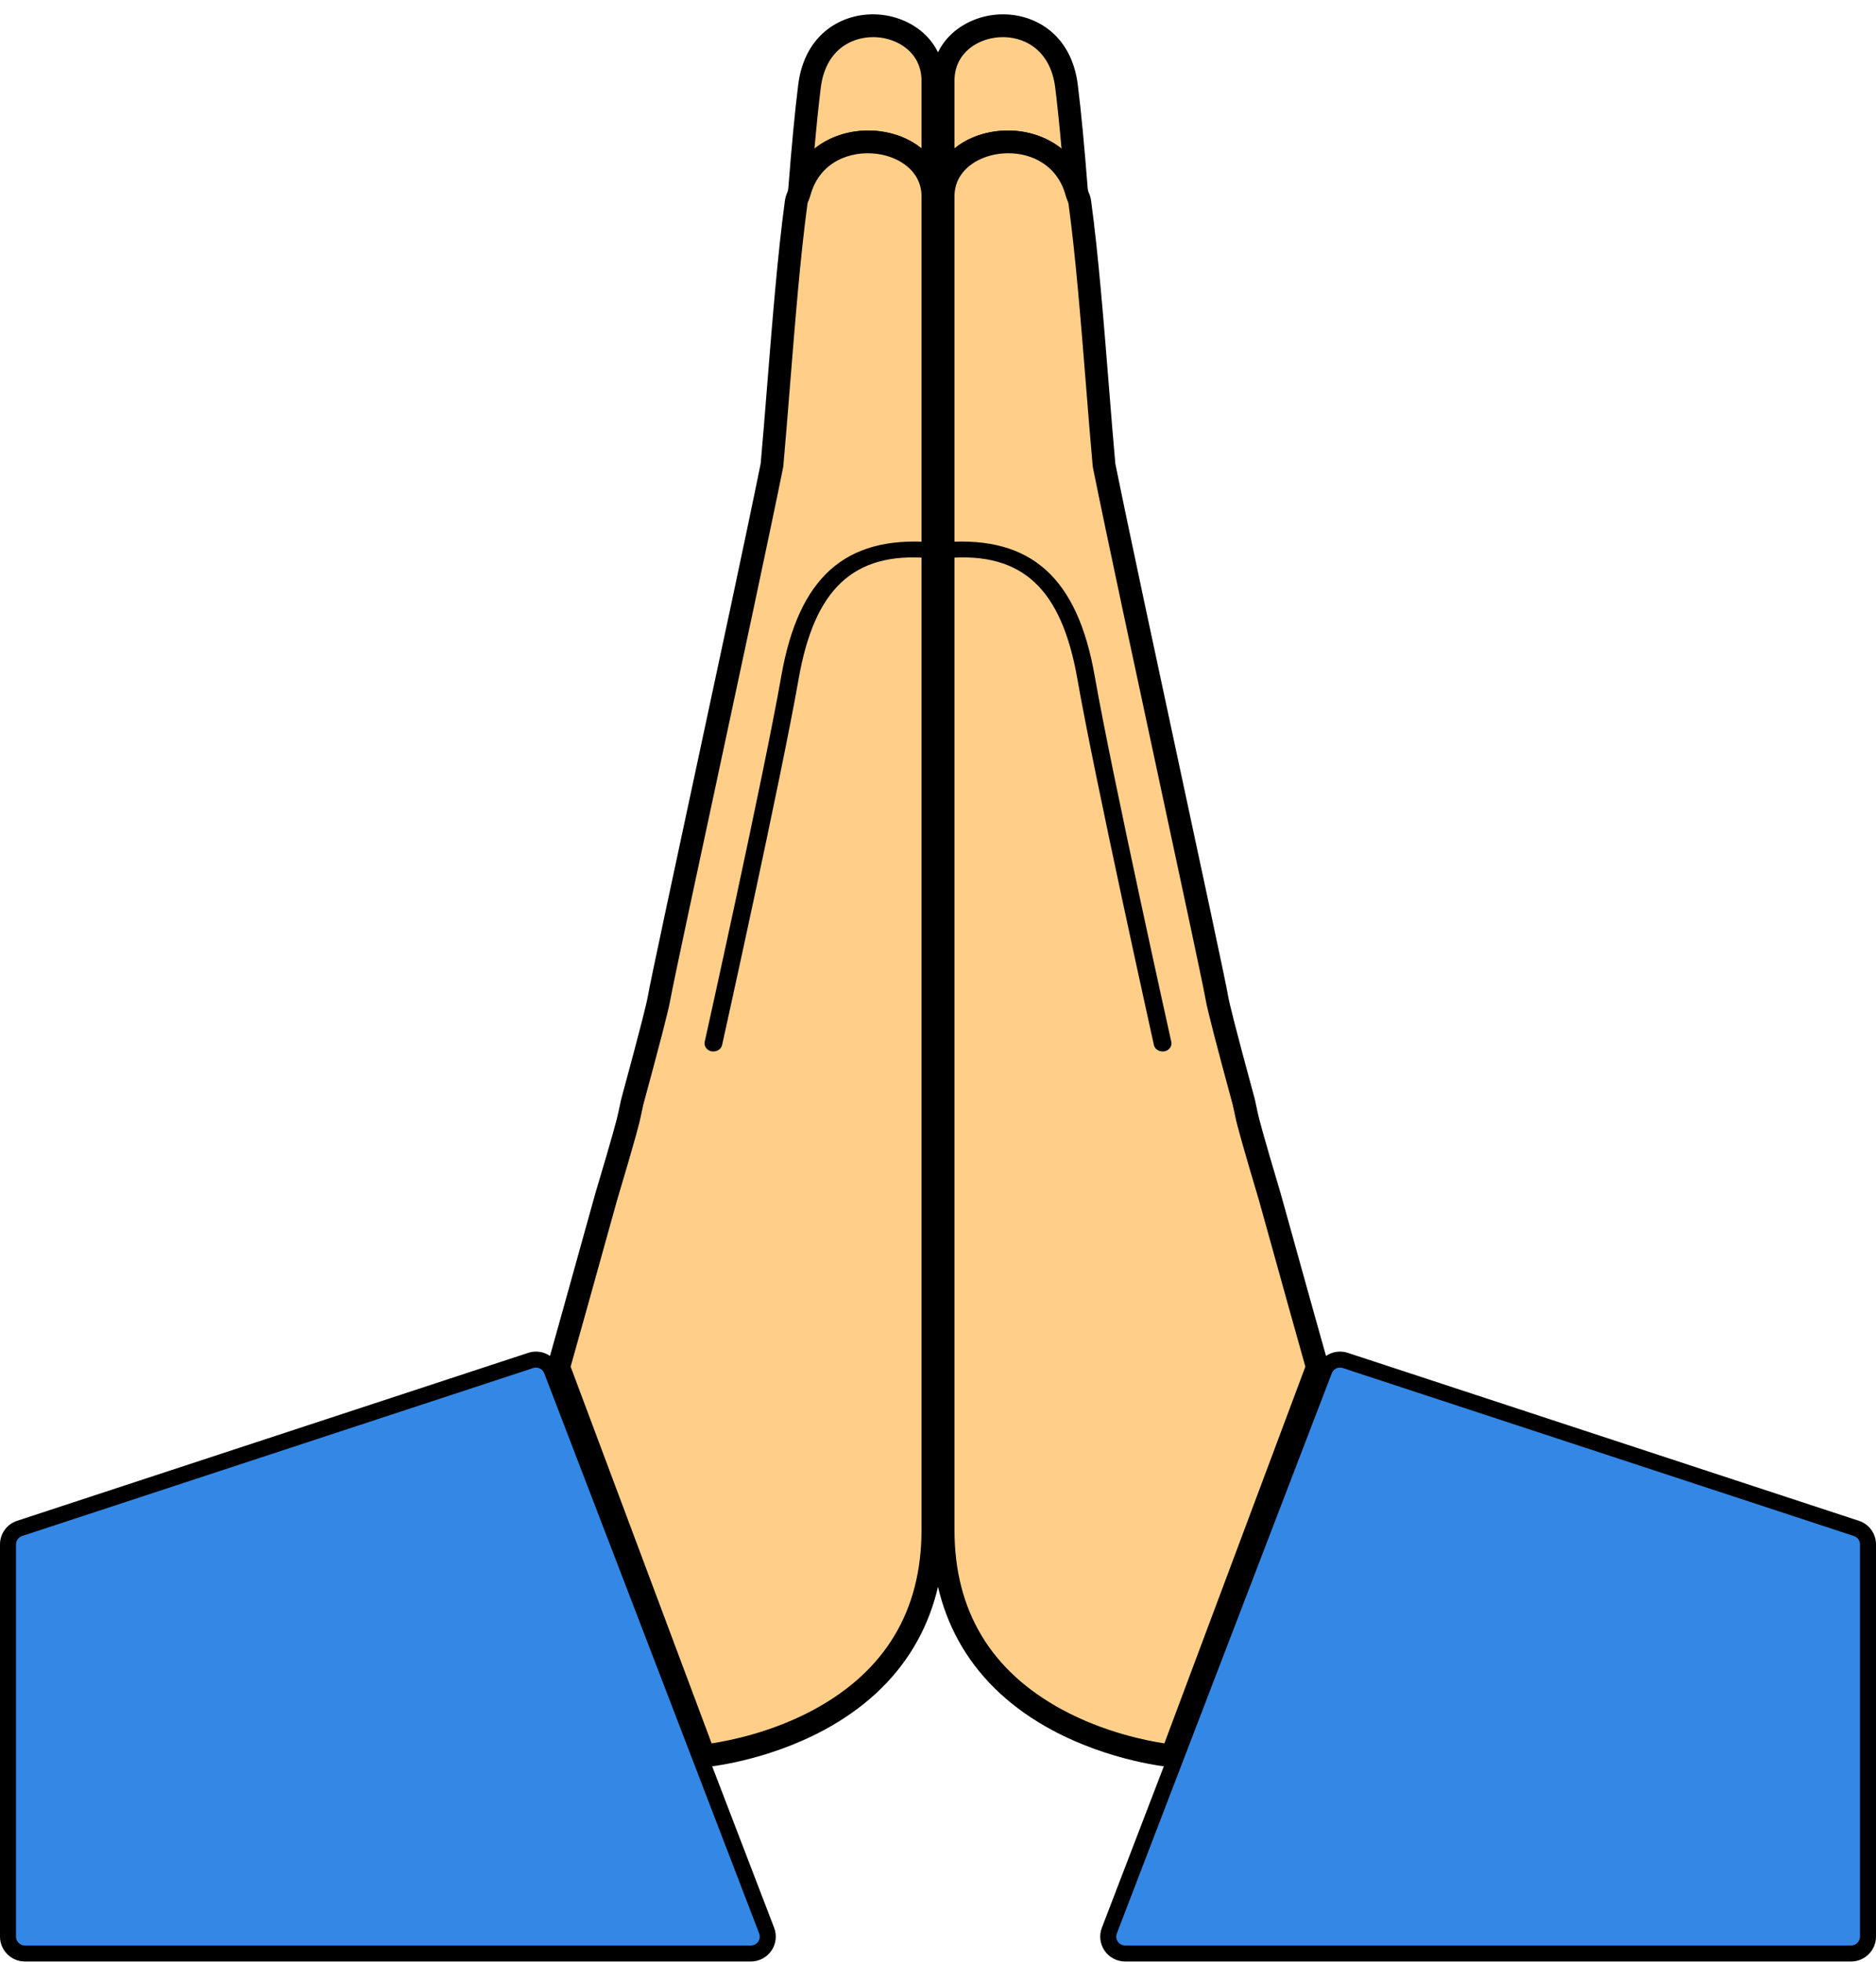
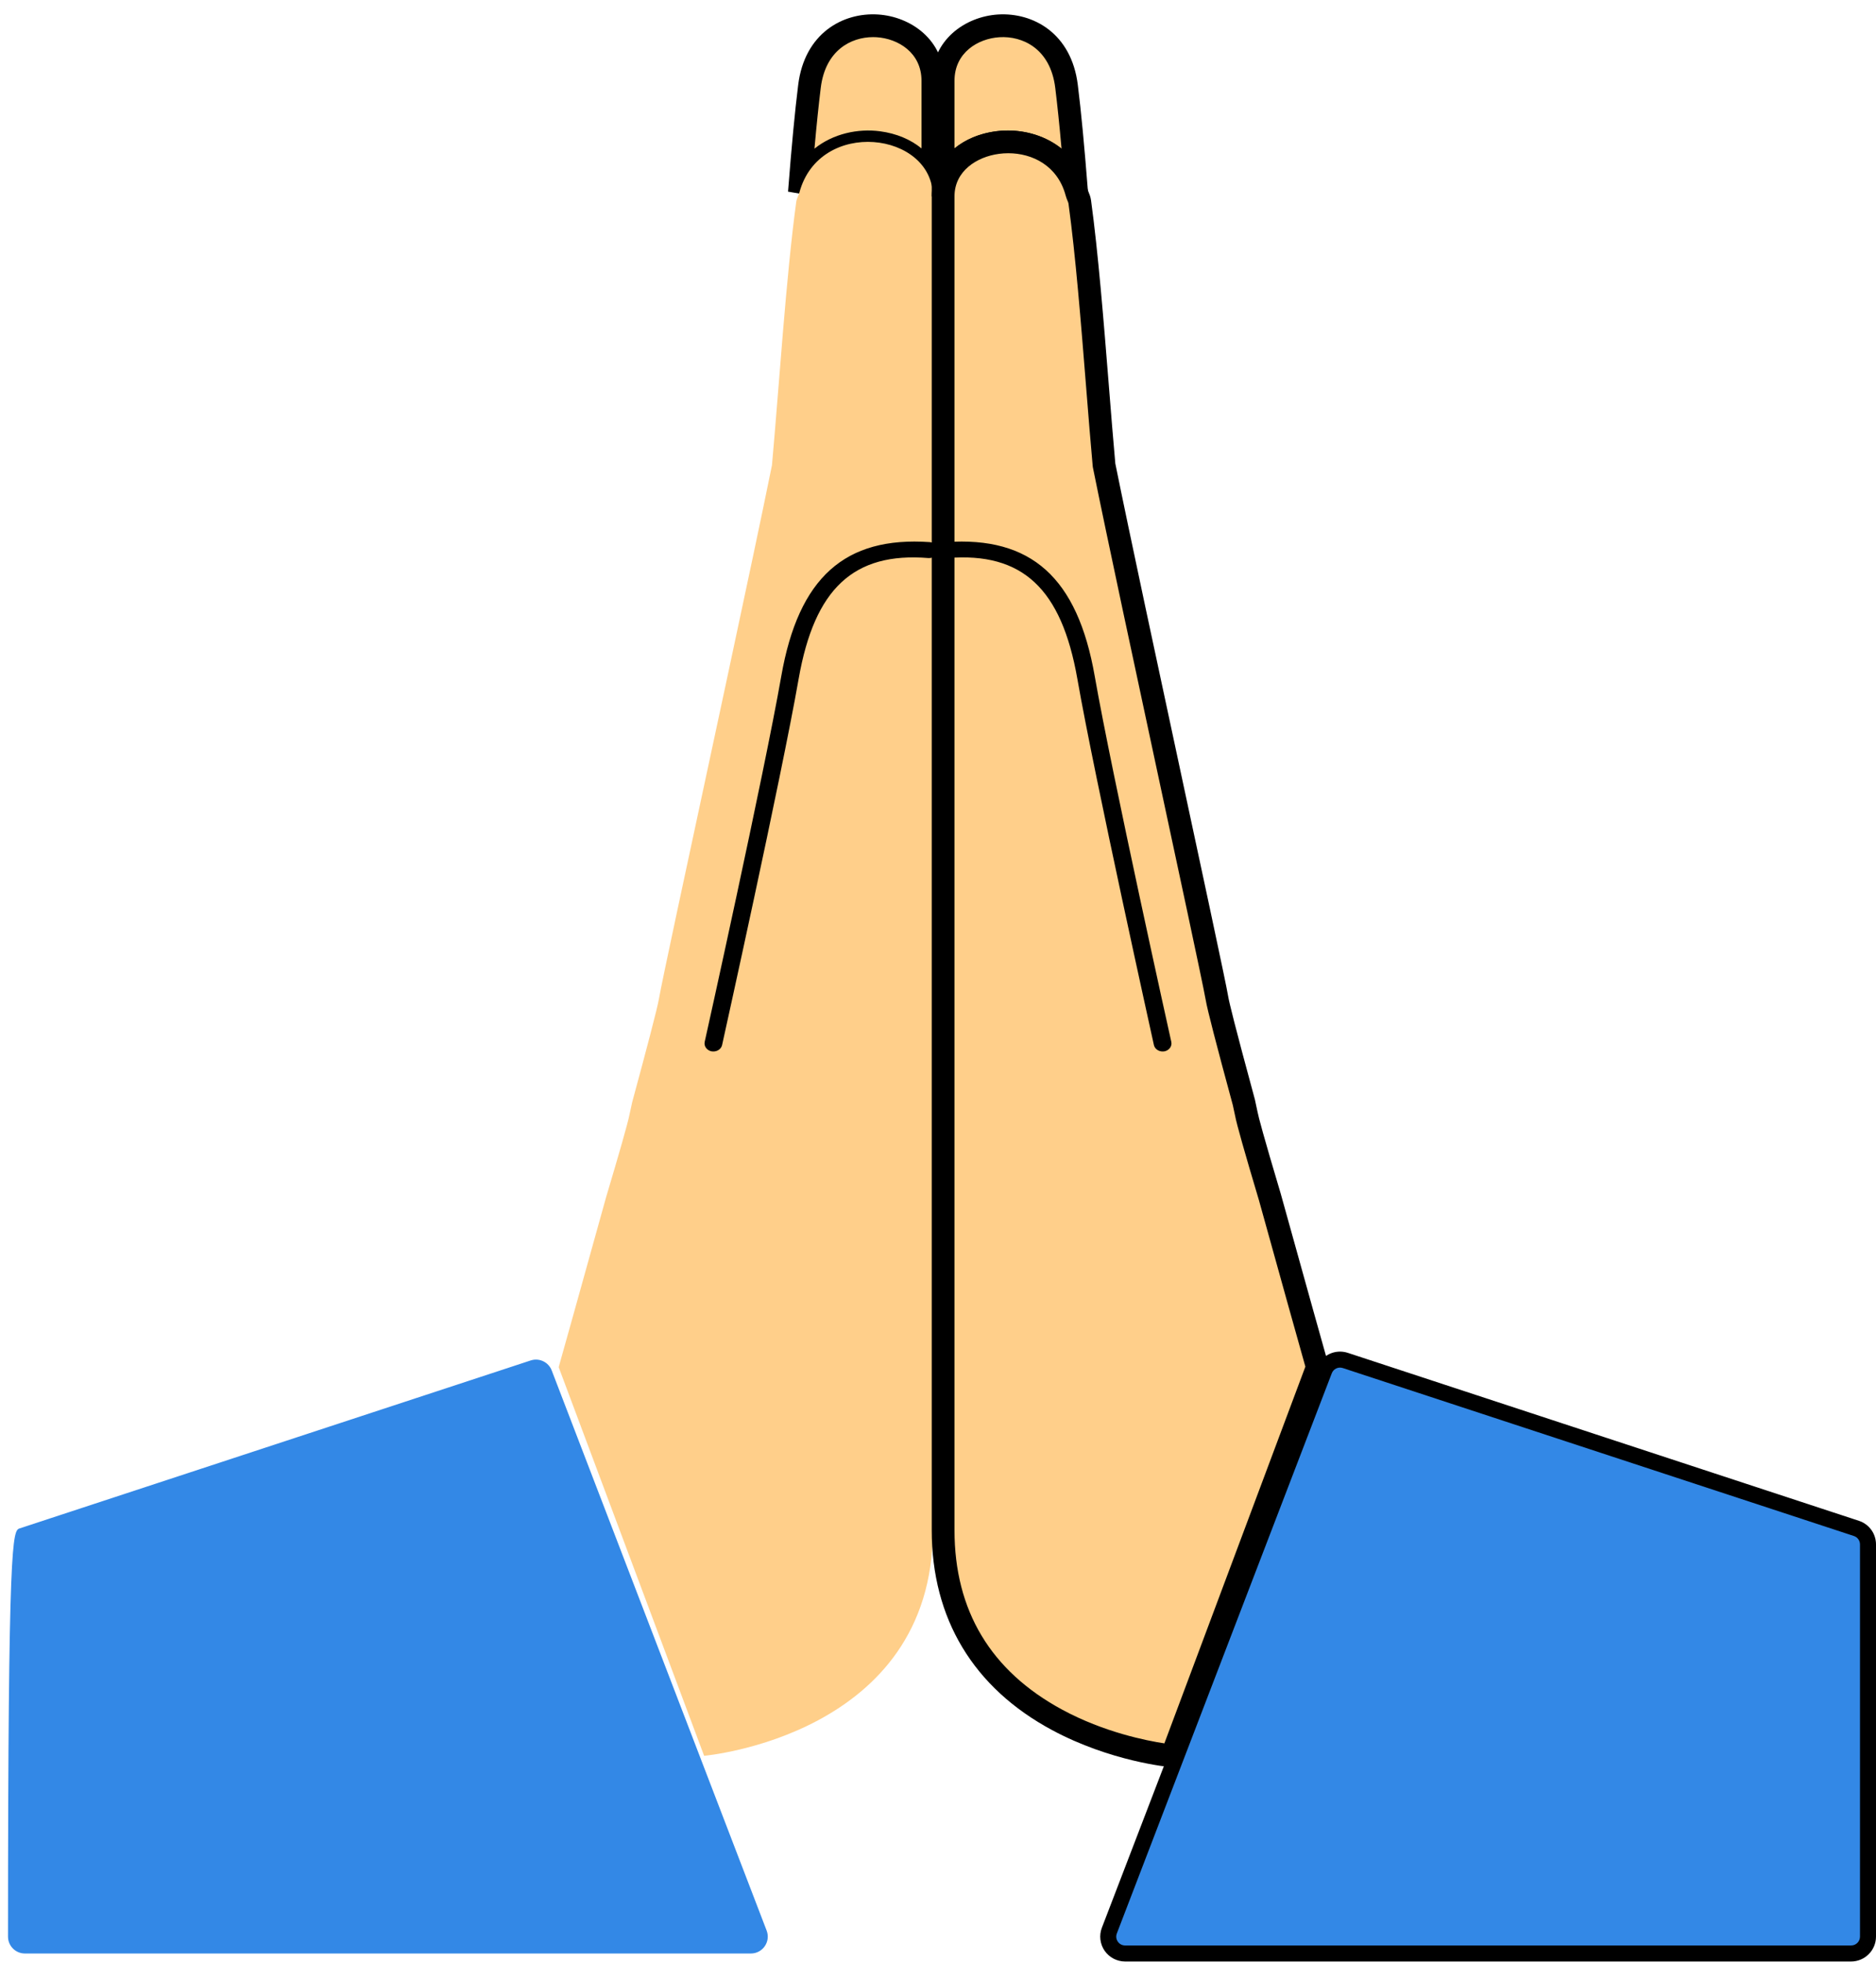
<svg xmlns="http://www.w3.org/2000/svg" height="259.4" preserveAspectRatio="xMidYMid meet" version="1.0" viewBox="0.0 -1.9 248.0 259.4" width="248.0" zoomAndPan="magnify">
  <defs>
    <clipPath id="a">
      <path d="M 0 176 L 103 176 L 103 257.441 L 0 257.441 Z M 0 176" />
    </clipPath>
    <clipPath id="b">
      <path d="M 145 176 L 248 176 L 248 257.441 L 145 257.441 Z M 145 176" />
    </clipPath>
  </defs>
  <g>
    <g id="change1_1">
      <path d="M 107.008 9.523 C 106.504 13.617 106.07 18.508 105.676 23.559 C 108.328 13.664 123.324 15.488 123.324 24.062 C 123.324 14.953 123.324 9.223 123.324 8.777 C 123.324 -0.172 108.418 -1.914 107.008 9.523" fill="#ffcf8a" />
    </g>
    <g id="change2_1">
      <path d="M 115.418 3.008 C 112.512 3.008 109.113 4.734 108.5 9.711 C 108.223 11.973 107.953 14.562 107.668 17.754 C 110.164 15.746 113.457 15.078 116.332 15.457 C 118.516 15.746 120.391 16.547 121.82 17.723 L 121.82 8.777 C 121.82 5.074 118.734 3.195 115.867 3.02 C 115.719 3.012 115.57 3.008 115.418 3.008 Z M 124.828 24.062 L 121.82 24.062 C 121.82 20.715 118.867 18.828 115.938 18.441 C 112.414 17.977 108.32 19.496 107.129 23.945 L 104.176 23.438 C 104.66 17.254 105.074 12.902 105.516 9.34 C 106.355 2.504 111.414 -0.27 116.051 0.016 C 120.41 0.285 124.828 3.379 124.828 8.777 L 124.828 24.062" />
    </g>
    <g id="change1_2">
      <path d="M 105.676 23.559 C 105.555 23.996 105.324 24.32 105.258 24.809 C 103.906 34.727 102.992 49.172 102.051 59.605 C 99.512 72.172 93.086 101.852 89.535 118.492 C 88.207 124.723 87.273 129.168 87.117 130.121 C 86.902 131.406 85.441 136.941 83.57 143.836 C 83.402 144.586 83.281 145.141 83.23 145.402 C 83.027 146.508 81.785 150.816 80.125 156.387 C 76.93 167.926 73.855 178.859 73.855 178.859 L 93.082 230.246 C 93.082 230.246 123.324 227.594 123.324 200.406 C 123.324 200.406 123.324 69.418 123.324 24.062 C 123.324 15.488 108.328 13.664 105.676 23.559" fill="#ffcf8a" />
    </g>
    <g id="change2_2">
-       <path d="M 75.434 178.793 L 94.074 228.602 C 96.41 228.25 102.031 227.148 107.574 224.152 C 117.027 219.043 121.82 211.055 121.82 200.406 L 121.82 24.059 C 121.82 20.715 118.867 18.828 115.938 18.441 C 112.414 17.977 108.32 19.5 107.129 23.945 C 107.051 24.223 106.957 24.453 106.879 24.641 C 106.805 24.816 106.762 24.922 106.75 25.012 C 105.812 31.867 105.102 40.746 104.414 49.328 C 104.117 53.047 103.836 56.559 103.551 59.742 L 103.523 59.906 C 101.676 69.059 97.812 87.055 94.41 102.93 C 93.152 108.781 91.973 114.277 91.008 118.805 C 90.062 123.25 88.781 129.281 88.598 130.367 C 88.398 131.57 87.23 136.094 85.031 144.195 C 84.82 145.133 84.742 145.52 84.711 145.68 C 84.59 146.348 84.129 148.234 81.566 156.816 C 78.789 166.855 76.062 176.566 75.434 178.793 Z M 92.074 231.844 L 72.273 178.926 L 72.406 178.449 C 72.438 178.34 75.52 167.387 78.672 155.984 C 81.008 148.172 81.637 145.773 81.754 145.133 C 81.805 144.855 81.918 144.324 82.102 143.504 L 82.117 143.441 C 84.797 133.582 85.508 130.621 85.633 129.875 C 85.781 128.988 86.531 125.383 88.066 118.18 C 89.031 113.648 90.211 108.152 91.465 102.297 C 94.859 86.477 98.707 68.551 100.559 59.391 C 100.844 56.242 101.121 52.77 101.414 49.09 C 102.105 40.465 102.82 31.547 103.766 24.602 C 103.832 24.121 103.988 23.75 104.102 23.477 C 104.152 23.355 104.199 23.25 104.219 23.168 C 105.879 16.992 111.664 14.844 116.332 15.457 C 121.414 16.129 124.828 19.586 124.828 24.059 L 124.828 200.406 C 124.828 212.113 119.324 221.254 108.914 226.848 C 101.172 231.008 93.535 231.719 93.215 231.746 L 92.074 231.844" />
-     </g>
+       </g>
    <g id="change2_3">
      <path d="M 94.305 137.121 C 94.234 137.121 94.152 137.113 94.078 137.105 C 93.449 136.992 93.039 136.434 93.156 135.863 C 93.238 135.512 100.973 100.656 103.281 87.504 C 105.566 74.438 111.711 68.996 122.914 69.777 C 123.562 69.828 124.035 70.336 123.988 70.914 C 123.934 71.488 123.379 71.934 122.73 71.883 C 112.844 71.078 107.676 75.926 105.582 87.832 C 103.273 101.027 95.531 135.922 95.457 136.277 C 95.34 136.777 94.855 137.121 94.305 137.121" />
    </g>
    <g id="change3_1">
-       <path d="M 72.934 179.293 L 101.348 253.355 C 101.906 254.812 100.828 256.383 99.266 256.383 L 3.289 256.383 C 2.055 256.383 1.059 255.383 1.059 254.152 L 1.059 202.297 C 1.059 201.336 1.676 200.48 2.59 200.18 L 70.156 177.973 C 71.285 177.602 72.508 178.184 72.934 179.293" fill="#3388e6" />
+       <path d="M 72.934 179.293 L 101.348 253.355 C 101.906 254.812 100.828 256.383 99.266 256.383 L 3.289 256.383 C 2.055 256.383 1.059 255.383 1.059 254.152 C 1.059 201.336 1.676 200.48 2.59 200.18 L 70.156 177.973 C 71.285 177.602 72.508 178.184 72.934 179.293" fill="#3388e6" />
    </g>
    <g clip-path="url(#a)" id="change2_7">
-       <path d="M 70.855 178.918 C 70.73 178.918 70.609 178.938 70.488 178.977 L 2.922 201.184 C 2.441 201.344 2.117 201.789 2.117 202.297 L 2.117 254.152 C 2.117 254.797 2.641 255.324 3.289 255.324 L 99.266 255.324 C 99.656 255.324 100.012 255.137 100.23 254.816 C 100.453 254.492 100.5 254.098 100.359 253.734 L 71.945 179.672 C 71.77 179.207 71.324 178.918 70.855 178.918 Z M 99.266 257.441 L 3.289 257.441 C 1.477 257.441 0 255.965 0 254.152 L 0 202.297 C 0 200.871 0.91 199.617 2.262 199.176 L 69.828 176.969 C 71.492 176.418 73.293 177.273 73.922 178.914 L 102.336 252.977 C 102.723 253.984 102.59 255.121 101.977 256.016 C 101.363 256.906 100.352 257.441 99.266 257.441" />
-     </g>
+       </g>
    <g id="change1_3">
      <path d="M 140.992 9.523 C 141.496 13.617 141.93 18.508 142.328 23.559 C 139.672 13.664 124.676 15.488 124.676 24.062 C 124.676 14.953 124.676 9.223 124.676 8.777 C 124.676 -0.172 139.586 -1.914 140.992 9.523" fill="#ffcf8a" />
    </g>
    <g id="change2_4">
      <path d="M 133.223 15.355 C 135.68 15.355 138.277 16.102 140.332 17.754 C 140.047 14.562 139.777 11.973 139.5 9.711 C 138.855 4.477 135.125 2.836 132.133 3.02 C 129.266 3.195 126.18 5.074 126.18 8.777 L 126.18 17.723 C 127.609 16.547 129.484 15.746 131.668 15.457 C 132.176 15.391 132.695 15.355 133.223 15.355 Z M 126.18 24.062 L 123.172 24.062 L 123.172 8.777 C 123.172 3.379 127.59 0.285 131.949 0.016 C 136.59 -0.262 141.645 2.504 142.484 9.34 C 142.926 12.902 143.34 17.25 143.824 23.438 L 140.875 23.945 C 139.68 19.496 135.59 17.977 132.062 18.441 C 129.133 18.828 126.18 20.715 126.18 24.062" />
    </g>
    <g id="change1_4">
      <path d="M 142.328 23.559 C 142.445 23.996 142.676 24.32 142.742 24.809 C 144.094 34.727 145.008 49.172 145.949 59.605 C 148.492 72.172 154.914 101.852 158.465 118.492 C 159.793 124.723 160.727 129.168 160.887 130.121 C 161.098 131.406 162.559 136.941 164.43 143.836 C 164.598 144.586 164.719 145.141 164.77 145.402 C 164.973 146.508 166.215 150.816 167.875 156.387 C 171.07 167.926 174.145 178.859 174.145 178.859 L 154.918 230.246 C 154.918 230.246 124.676 227.594 124.676 200.406 C 124.676 200.406 124.676 69.418 124.676 24.062 C 124.676 15.488 139.672 13.664 142.328 23.559" fill="#ffcf8a" />
    </g>
    <g id="change2_5">
      <path d="M 133.285 18.359 C 132.871 18.359 132.465 18.387 132.062 18.441 C 129.133 18.828 126.18 20.715 126.18 24.059 L 126.18 200.406 C 126.18 211.055 130.973 219.043 140.43 224.152 C 145.969 227.148 151.59 228.25 153.926 228.602 L 172.566 178.793 C 171.938 176.566 169.211 166.852 166.426 156.785 C 164.512 150.375 163.484 146.73 163.289 145.676 C 163.266 145.547 163.188 145.176 162.969 144.195 C 160.766 136.09 159.602 131.566 159.402 130.367 C 159.219 129.281 157.938 123.25 156.992 118.805 C 156.023 114.262 154.84 108.75 153.582 102.879 C 150.18 87.02 146.324 69.047 144.477 59.906 L 144.453 59.742 C 144.164 56.559 143.883 53.047 143.586 49.328 C 142.898 40.746 142.188 31.871 141.25 25.012 C 141.238 24.922 141.195 24.816 141.121 24.641 C 141.043 24.453 140.949 24.223 140.875 23.945 C 139.816 20.004 136.48 18.359 133.285 18.359 Z M 155.926 231.844 L 154.785 231.746 C 154.465 231.719 146.828 231.008 139.086 226.848 C 128.676 221.254 123.172 212.113 123.172 200.406 L 123.172 24.059 C 123.172 19.586 126.586 16.129 131.668 15.457 C 136.34 14.844 142.121 16.992 143.781 23.168 C 143.801 23.25 143.848 23.355 143.898 23.477 C 144.012 23.75 144.168 24.121 144.234 24.605 C 145.18 31.547 145.895 40.465 146.586 49.09 C 146.879 52.77 147.156 56.242 147.441 59.391 C 149.293 68.539 153.133 86.445 156.523 102.246 C 157.781 108.117 158.965 113.637 159.934 118.18 C 161.469 125.383 162.223 128.988 162.367 129.875 C 162.492 130.621 163.203 133.578 165.883 143.441 L 165.898 143.504 C 166.078 144.305 166.195 144.852 166.246 145.129 C 166.367 145.773 166.996 148.176 169.316 155.957 C 172.48 167.387 175.562 178.34 175.594 178.449 L 175.727 178.926 L 155.926 231.844" />
    </g>
    <g id="change2_6">
      <path d="M 153.695 137.121 C 153.766 137.121 153.848 137.113 153.922 137.105 C 154.551 136.992 154.965 136.434 154.844 135.863 C 154.762 135.512 147.027 100.656 144.719 87.504 C 142.438 74.438 136.289 68.996 125.086 69.777 C 124.438 69.828 123.965 70.336 124.012 70.914 C 124.066 71.488 124.621 71.934 125.27 71.883 C 135.16 71.078 140.324 75.926 142.418 87.832 C 144.727 101.027 152.469 135.922 152.543 136.277 C 152.66 136.777 153.145 137.121 153.695 137.121" />
    </g>
    <g id="change3_2">
      <path d="M 175.066 179.293 L 146.652 253.355 C 146.094 254.812 147.172 256.383 148.734 256.383 L 244.715 256.383 C 245.945 256.383 246.941 255.383 246.941 254.152 L 246.941 202.297 C 246.941 201.336 246.324 200.48 245.41 200.18 L 177.844 177.973 C 176.715 177.602 175.492 178.184 175.066 179.293" fill="#3388e6" />
    </g>
    <g clip-path="url(#b)" id="change2_8">
      <path d="M 176.055 179.672 L 147.641 253.734 C 147.5 254.098 147.547 254.492 147.77 254.816 C 147.988 255.137 148.344 255.324 148.734 255.324 L 244.715 255.324 C 245.359 255.324 245.883 254.797 245.883 254.152 L 245.883 202.297 C 245.883 201.789 245.559 201.344 245.078 201.184 L 177.512 178.977 C 176.918 178.781 176.277 179.086 176.055 179.672 Z M 244.715 257.441 L 148.734 257.441 C 147.648 257.441 146.637 256.906 146.023 256.016 C 145.41 255.121 145.277 253.984 145.664 252.977 L 174.078 178.914 C 174.707 177.273 176.508 176.422 178.176 176.969 L 245.738 199.176 C 247.09 199.617 248 200.871 248 202.297 L 248 254.152 C 248 255.965 246.523 257.441 244.715 257.441" />
    </g>
  </g>
</svg>